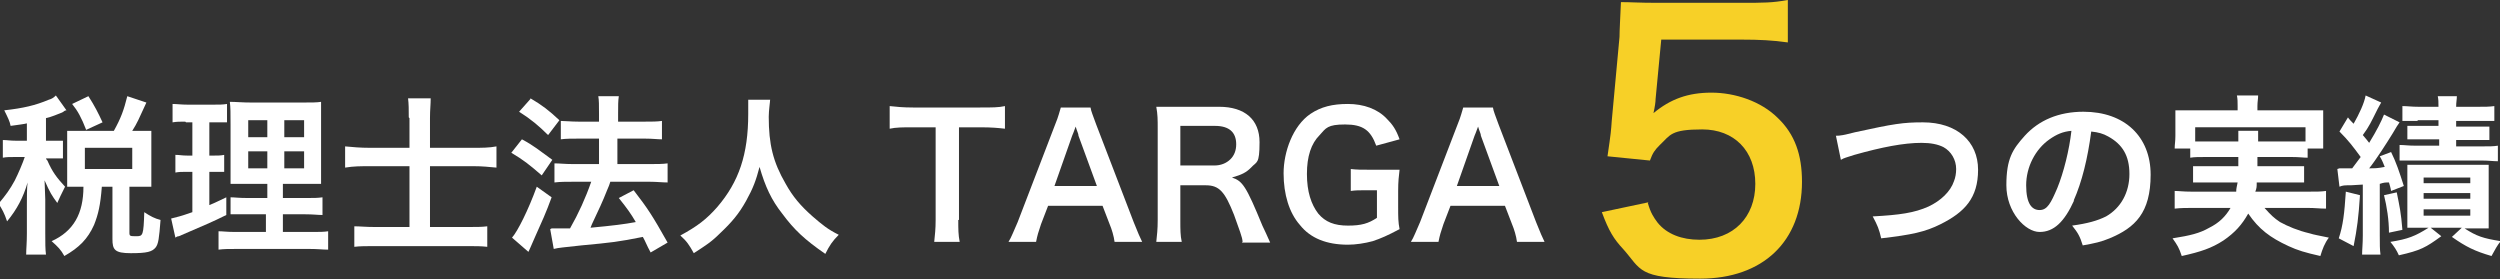
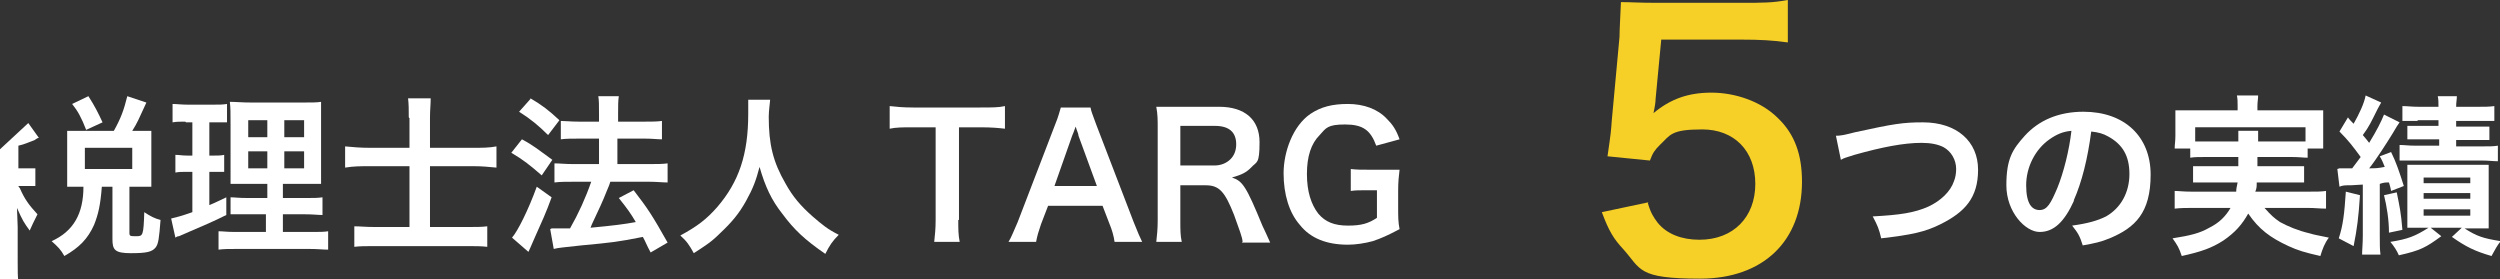
<svg xmlns="http://www.w3.org/2000/svg" id="_レイヤー_1" data-name="レイヤー 1" width="353.5" height="39.5" version="1.1" viewBox="0 0 353.5 39.5">
  <rect x="0" y="0" width="353.5" height="39.5" fill="#333333" stroke="none" />
  <defs>
    <style>
      .cls-1 {
        fill: #f7d027;
      }

      .cls-1, .cls-2 {
        stroke-width: 0px;
      }

      .cls-2 {
        fill: #fff;
      }
    </style>
  </defs>
-   <path class="cls-2" d="M4,17.4c-.8.2-1.2.2-2.5.4-.1-.6-.4-1.2-.9-2.2,2.7-.3,4.4-.7,6.3-1.5.4-.1.7-.3,1-.6l1.5,2.1c-.2,0-.3.1-.6.3-.8.3-1.4.6-2.3.8v3.2h.7c.8,0,1.2,0,1.7,0v2.5c-.5,0-.9,0-1.7,0h-.7q0,.1.2.3c.7,1.6,1.3,2.4,2.5,3.7l-.2.4c-.4.8-.5,1-.9,1.9-.8-1.1-1-1.4-1.8-3.2,0,.6.1,2,.1,2.7v4.8c0,1.4,0,2.2.1,3h-2.8c0-.8.1-1.6.1-3v-4.2c0-.5,0-2.4.1-3-.6,2.1-1.5,3.8-2.9,5.5-.4-1.2-.7-1.7-1.2-2.5,1-1.2,1.6-2,2.3-3.3.5-1,1.1-2.4,1.4-3.3h-1.2c-.9,0-1.4,0-1.9.1v-2.5c.6,0,1,.1,1.9.1h1.5v-2.6ZM16.1,18.5c1-1.8,1.4-2.9,1.9-4.9l2.7.9c-1.1,2.4-1.3,2.9-2,4h.7c.8,0,1.3,0,2,0,0,.6,0,1,0,1.7v4.4c0,.7,0,1.2,0,1.8-.6,0-1.2,0-2,0h-1.1v6.5c0,.5.1.5,1,.5s1-.1,1.1-3.4c.9.6,1.5.9,2.3,1.1-.2,2.6-.3,3.4-.7,3.9-.5.6-1.2.8-3.5.8s-2.6-.5-2.6-2v-7.4h-1.5c-.2,2.6-.5,3.9-1.1,5.4-.9,2-2.1,3.2-4.2,4.4-.5-.9-.9-1.3-1.8-2.1,3.1-1.4,4.5-3.9,4.5-7.7h-.4c-.8,0-1.2,0-1.9,0,0-.6,0-1.1,0-1.8v-4.3c0-.6,0-1.2,0-1.8.7,0,1.1,0,1.9,0h4.6ZM12.2,18.4c-.7-1.8-1.2-2.7-2-3.7l2.3-1.1c.9,1.4,1.4,2.4,2,3.7l-2.4,1.1ZM12,23.9h6.7v-3h-6.7v3Z" />
+   <path class="cls-2" d="M4,17.4l1.5,2.1c-.2,0-.3.1-.6.3-.8.3-1.4.6-2.3.8v3.2h.7c.8,0,1.2,0,1.7,0v2.5c-.5,0-.9,0-1.7,0h-.7q0,.1.2.3c.7,1.6,1.3,2.4,2.5,3.7l-.2.4c-.4.8-.5,1-.9,1.9-.8-1.1-1-1.4-1.8-3.2,0,.6.1,2,.1,2.7v4.8c0,1.4,0,2.2.1,3h-2.8c0-.8.1-1.6.1-3v-4.2c0-.5,0-2.4.1-3-.6,2.1-1.5,3.8-2.9,5.5-.4-1.2-.7-1.7-1.2-2.5,1-1.2,1.6-2,2.3-3.3.5-1,1.1-2.4,1.4-3.3h-1.2c-.9,0-1.4,0-1.9.1v-2.5c.6,0,1,.1,1.9.1h1.5v-2.6ZM16.1,18.5c1-1.8,1.4-2.9,1.9-4.9l2.7.9c-1.1,2.4-1.3,2.9-2,4h.7c.8,0,1.3,0,2,0,0,.6,0,1,0,1.7v4.4c0,.7,0,1.2,0,1.8-.6,0-1.2,0-2,0h-1.1v6.5c0,.5.1.5,1,.5s1-.1,1.1-3.4c.9.6,1.5.9,2.3,1.1-.2,2.6-.3,3.4-.7,3.9-.5.6-1.2.8-3.5.8s-2.6-.5-2.6-2v-7.4h-1.5c-.2,2.6-.5,3.9-1.1,5.4-.9,2-2.1,3.2-4.2,4.4-.5-.9-.9-1.3-1.8-2.1,3.1-1.4,4.5-3.9,4.5-7.7h-.4c-.8,0-1.2,0-1.9,0,0-.6,0-1.1,0-1.8v-4.3c0-.6,0-1.2,0-1.8.7,0,1.1,0,1.9,0h4.6ZM12.2,18.4c-.7-1.8-1.2-2.7-2-3.7l2.3-1.1c.9,1.4,1.4,2.4,2,3.7l-2.4,1.1ZM12,23.9h6.7v-3h-6.7v3Z" />
  <path class="cls-2" d="M26.2,17.2c-.8,0-1.2,0-1.8.1v-2.6c.6,0,1.2.1,2.2.1h3.4c1,0,1.5,0,2.1-.1v2.6c-.6,0-1.1,0-1.8,0h-.7v4.7h.6c.6,0,1,0,1.5-.1v2.4c-.5,0-1,0-1.5,0h-.6v4.7c1-.4,1.3-.6,2.4-1.1v2.5c-2,1-3,1.4-6.7,3-.1,0-.2,0-.5.2l-.6-2.7c.8-.2,1.3-.3,3-.9v-5.7h-.8c-.7,0-1.1,0-1.6.1v-2.5c.6,0,.9.1,1.7.1h.7v-4.7h-.9ZM37.8,30.3h-2.7c-1.4,0-1.9,0-2.5,0v-2.4c.6,0,1.1.1,2.5.1h2.7v-2h-2.3c-1.6,0-2.2,0-2.9,0q0-.6,0-3v-5.4c0-1.6,0-2.4-.1-3.2.9,0,1.7.1,3.2.1h6.6c1.8,0,2.5,0,3.1-.1,0,.7,0,1.8,0,3.3v5.1c0,1.7,0,2.5,0,3.2-.8,0-1.2,0-2.6,0h-2.8v2h3.1c1.3,0,1.8,0,2.5-.1v2.5c-.7,0-1.3-.1-2.5-.1h-3.1v2.5h3.9c1.3,0,1.9,0,2.5-.1v2.6c-.8,0-1.4-.1-2.7-.1h-10.1c-1.3,0-1.9,0-2.7.1v-2.6c.6,0,1.2.1,2.4.1h4.3v-2.5ZM35.1,17v2.4h2.7v-2.4h-2.7ZM35.1,21.4v2.4h2.7v-2.4h-2.7ZM40.2,19.4h2.8v-2.4h-2.8v2.4ZM40.2,23.8h2.8v-2.4h-2.8v2.4Z" />
  <path class="cls-2" d="M57.8,16.6c0-1.1,0-1.9-.1-2.7h3.2c0,.9-.1,1.6-.1,2.8v4.2h6.1c1.2,0,2.3,0,3.3-.2v3c-1.1-.1-2-.2-3.2-.2h-6.2v8.6h5.1c1.5,0,2.2,0,3-.1v2.9c-.9-.1-1.6-.1-3-.1h-12.8c-1.3,0-2.2,0-3,.1v-2.9c.8,0,1.6.1,3,.1h4.8v-8.6h-5.6c-1.3,0-2.3,0-3.5.2v-3c1.1.1,2.1.2,3.5.2h5.6v-4.2Z" />
  <path class="cls-2" d="M73.8,19.7c1.7.9,2.5,1.6,4.3,2.9l-1.5,2.2c-1.6-1.4-2.6-2.2-4.3-3.2l1.5-1.9ZM78,27.9c-.8,2.2-1.4,3.5-2.3,5.5q-.4.9-.7,1.6t-.3.6l-2.3-2c.8-.9,2.3-3.9,3.5-7.2l2.1,1.5ZM75,13.9c1.7,1,2.6,1.7,4.1,3.1l-1.6,2.1c-1.3-1.3-2.5-2.3-4.1-3.3l1.6-1.8ZM78,32.3c.4,0,.6,0,.8,0,.4,0,1,0,1.8,0,1.2-2.1,2.2-4.3,3-6.6h-2.6c-1,0-1.8,0-2.6.1v-2.7c.7,0,1.5.1,2.6.1h3.7v-3.6h-2.9c-.9,0-1.8,0-2.5.1v-2.6c.6,0,1.4.1,2.5.1h2.9v-1.1c0-1.3,0-1.9-.1-2.5h2.9c-.1.7-.1,1.3-.1,2.5v1.1h3.8c1,0,1.7,0,2.4-.1v2.6c-.7,0-1.3-.1-2.4-.1h-3.9v3.6h4.6c1,0,1.8,0,2.5-.1v2.7c-.7,0-1.6-.1-2.5-.1h-5.6q-.1.4-.5,1.3c-.5,1.3-1.2,2.8-2.1,4.7l-.2.5c3.2-.3,4.8-.5,6.4-.8-.7-1.2-1.2-1.9-2.4-3.4l2.1-1.1c2,2.6,2.6,3.5,4.8,7.4l-2.4,1.4c-.6-1.1-.7-1.5-1.1-2.2-3.5.7-4.4.8-8.7,1.2-2.6.3-3.1.3-3.9.5l-.5-2.8Z" />
  <path class="cls-2" d="M108.9,14c0,.4-.2,1.6-.2,2.5,0,3.9.6,6.4,2.4,9.5,1,1.8,2.1,3.1,3.8,4.6,1.4,1.2,2.1,1.8,3.7,2.6-.9.9-1.3,1.5-1.9,2.7-2.9-2-4.4-3.4-6.1-5.7-1.5-1.9-2.4-3.8-3.2-6.6-.5,1.9-.9,3-1.9,4.8-1,1.8-2,3-3.7,4.6-1.2,1.2-2,1.7-3.7,2.8-.6-1.1-1-1.7-1.9-2.5,2.4-1.3,3.7-2.3,5.2-4,3.1-3.6,4.4-7.5,4.4-13.2s0-1.4,0-2h3.1Z" />
  <path class="cls-2" d="M135.5,31.1c0,1.3,0,2.1.2,3.1h-3.6c.1-1,.2-1.8.2-3.1v-13.1h-3.2c-1.4,0-2.4,0-3.3.2v-3.2c.9.1,1.9.2,3.3.2h9.5c1.7,0,2.6,0,3.5-.2v3.2c-.9-.1-1.8-.2-3.5-.2h-3v13.1Z" />
  <path class="cls-2" d="M157.6,34.2c-.1-.8-.4-1.8-.7-2.5l-1-2.6h-7.7l-1,2.6c-.4,1.2-.5,1.5-.7,2.5h-3.9c.4-.6.8-1.7,1.3-2.8l5.3-13.8c.5-1.2.6-1.8.8-2.4h4.2c.1.6.3,1,.8,2.4l5.3,13.8c.6,1.5.9,2.2,1.2,2.8h-3.9ZM152.5,19.2c0-.3-.2-.6-.4-1.3q-.4,1.1-.5,1.3l-2.5,7.1h6l-2.6-7.1Z" />
  <path class="cls-2" d="M175.7,34.2c0-.6-.5-1.8-1.2-3.8-1.3-3.3-2.1-4.2-4-4.2h-3.6v4.9c0,1.4,0,2.2.2,3.1h-3.6c.1-1,.2-1.7.2-3.1v-12.9c0-1.3,0-2-.2-3.1,1,0,1.8,0,3.1,0h5.8c3.6,0,5.7,1.8,5.7,5s-.4,2.7-1.2,3.6c-.7.7-1.3,1-2.7,1.4,1.5.5,2,1.2,4.3,6.8.2.4.8,1.7,1.1,2.4h-4ZM171.7,23.4c.9,0,1.7-.3,2.3-.9.5-.5.8-1.2.8-2.1,0-1.7-1-2.6-3-2.6h-4.9v5.6h4.8Z" />
  <path class="cls-2" d="M197.7,29.3c0,1.4,0,2.1.2,3.1-1.7.9-2.6,1.3-3.8,1.7-1.1.3-2.4.5-3.5.5-3,0-5.3-.9-6.8-2.8-1.5-1.7-2.3-4.3-2.3-7.3s1.3-6.7,3.8-8.4c1.5-1,3.1-1.4,5.3-1.4s4.2.7,5.5,2.1c.8.8,1.3,1.5,1.8,2.9l-3.3.9c-.8-2.2-1.9-3-4.4-3s-2.7.5-3.6,1.5c-1.2,1.2-1.8,3-1.8,5.5s.6,4.3,1.6,5.6c1,1.2,2.3,1.7,4.2,1.7s2.9-.3,4.1-1.1v-3.9h-1.3c-1.2,0-1.7,0-2.4.1v-3.1c.9.1,1.4.1,2.9.1h1.2c1.1,0,1.8,0,2.8,0-.1.9-.2,1.6-.2,3v2.5Z" />
-   <path class="cls-2" d="M214.5,34.2c-.1-.8-.4-1.8-.7-2.5l-1-2.6h-7.7l-1,2.6c-.4,1.2-.5,1.5-.7,2.5h-3.9c.4-.6.8-1.7,1.3-2.8l5.3-13.8c.5-1.2.6-1.8.8-2.4h4.2c.1.6.3,1,.8,2.4l5.3,13.8c.6,1.5.9,2.2,1.2,2.8h-3.9ZM209.4,19.2c0-.3-.2-.6-.4-1.3q-.4,1.1-.5,1.3l-2.5,7.1h6l-2.6-7.1Z" />
  <path class="cls-1" d="M233,28.7c.4,1.4.8,2,1.4,2.8,1.3,1.6,3.4,2.4,5.9,2.4,4.8,0,7.9-3.2,7.9-7.9s-3-7.7-7.5-7.7-4.5.8-6,2.2c-.7.7-1,1.1-1.4,2.2l-6-.6c.5-3.4.5-3.6.6-5l1.1-11.9c0-.9.1-2.5.2-4.9,1.4,0,2.5.1,5.1.1h11.8c3.3,0,4.5,0,6.7-.4v6c-2.1-.3-4-.4-6.6-.4h-11.3l-.8,8.4c0,.4-.1,1.1-.3,2,2.4-2,4.9-2.9,8.2-2.9s7,1.2,9.4,3.6c2.4,2.3,3.4,5.2,3.4,9,0,8.4-5.5,13.7-14.4,13.7s-8.3-1.3-10.9-4.2c-1.3-1.4-2-2.5-3-5.2l6.6-1.4Z" />
  <path class="cls-2" d="M259.5,19.2c.8,0,1.2-.1,2.8-.5,5.5-1.2,6.8-1.4,9.6-1.4,4.8,0,7.8,2.7,7.8,6.7s-1.9,6-5.3,7.7c-2.2,1.1-4.1,1.5-8.4,2-.3-1.3-.5-1.8-1.2-3.1,3.8-.2,5.9-.5,7.9-1.4,1.7-.8,3.1-2.1,3.6-3.6.2-.5.3-1.1.3-1.7,0-1.3-.7-2.5-1.8-3.1-.8-.4-1.8-.6-3.1-.6-2.5,0-5.6.6-9.5,1.7-1.2.4-1.4.4-1.9.7l-.7-3.4Z" />
  <path class="cls-2" d="M293.3,28.3c-1.4,3.1-2.9,4.5-4.9,4.5s-4.7-2.8-4.7-6.6.9-5.1,2.6-7c2-2.2,4.8-3.4,8.3-3.4,5.8,0,9.5,3.5,9.5,8.9s-2.2,7.5-5.8,9c-1.2.5-2.1.7-3.8,1-.4-1.3-.7-1.8-1.5-2.8,2.2-.3,3.6-.7,4.8-1.3,2.1-1.2,3.3-3.4,3.3-6s-1-4.2-3-5.3c-.7-.4-1.4-.6-2.4-.7-.5,3.8-1.3,7.1-2.5,9.8ZM289.8,19.7c-2,1.4-3.3,3.9-3.3,6.5s.8,3.5,1.9,3.5,1.6-1,2.5-3.1c.9-2.2,1.7-5.4,2-8.1-1.2.1-2.1.5-3.1,1.2Z" />
  <path class="cls-2" d="M312,22.2c-1.1,0-1.7,0-2.3.1v-1.3h-2.2c0-.6.1-1,.1-1.8v-1.8c0-.6,0-1.2,0-1.8.8,0,1.4,0,2.6,0h6.2v-.6c0-.6,0-1-.1-1.5h3c0,.5-.1.9-.1,1.5v.6h6.6c1.2,0,1.8,0,2.7,0,0,.6,0,1.1,0,1.8v1.8c0,.7,0,1.2,0,1.8h-2.2v1.3c-.6,0-1.2-.1-2.3-.1h-4.8q0,.8,0,1.3h4.5c1.2,0,1.6,0,2.1,0v2.3c-.6,0-1,0-2.1,0h-4.6c0,.6,0,.8-.2,1.3h7.5c1.2,0,1.8,0,2.5-.1v2.5c-.9,0-1.5-.1-2.6-.1h-6.1c.9,1,1.3,1.4,2.2,2,1.1.6,2.5,1.2,4.2,1.6.6.2,1.3.3,2.7.6-.6.8-.9,1.6-1.2,2.6-2.2-.5-3.2-.8-4.5-1.4-2.6-1.2-4.2-2.4-5.7-4.6-.9,1.6-1.9,2.7-3.5,3.8-1.7,1.1-3.2,1.6-5.9,2.2-.4-1.2-.6-1.5-1.3-2.5,2.5-.4,3.8-.7,5.2-1.5,1.4-.7,2.3-1.6,3-2.8h-5.3c-.9,0-1.7,0-2.6.1v-2.5c.6,0,1.2.1,2.4.1h6.3c0-.5.1-.7.2-1.3h-4.1c-1.2,0-1.5,0-2.2,0v-2.3c.6,0,1,0,2.2,0h4.2q0-.7,0-1.3h-4.5ZM316.5,20c0-.8,0-1.1,0-1.5h2.8c0,.3,0,.6,0,1.5h4.8c.9,0,1.3,0,1.9,0v-2h-15.6v2c.4,0,1,0,1.8,0h4.5Z" />
  <path class="cls-2" d="M333.7,27.6c-.2,3.1-.4,4.7-.9,7.2l-2.1-1.1c.6-1.8.8-3.5,1-6.6l2,.5ZM330.8,23.8c.5,0,.7,0,1.1,0s.2,0,.7,0q.6-.8,1.2-1.6c-1.1-1.5-1.7-2.3-3-3.6l1.2-2c.2.3.5.6.8.9.8-1.4,1.5-2.9,1.7-4l2.2,1c-.2.3-.2.4-.5.9-.9,1.8-1.2,2.5-2.1,3.7.5.6.6.7.9,1.1,1.1-1.8,1.7-3,2.1-4l2.2,1.1c-.3.4-.4.6-1,1.6-.8,1.3-2.4,3.8-3.3,4.9.9,0,1.2,0,2.2-.2-.2-.5-.3-.8-.7-1.5l1.6-.6c.7,1.4,1.2,2.9,1.8,4.8l-1.8.7c-.1-.6-.2-.8-.3-1.2-.5,0-.7,0-1.3.2v7.3c0,1.2,0,2,.1,2.7h-2.6c0-.7.1-1.5.1-2.7v-7.2q-1.5.1-1.7.1c-.9,0-1.1,0-1.6.2l-.3-2.5ZM338.9,27.2c.4,2,.6,2.8.8,5.3l-1.9.4c0-1.8-.3-3.7-.7-5.3l1.8-.4ZM342.4,32.2c-.8,0-1.2,0-2,0,0-.6,0-1.4,0-2.3v-4.6c0-1,0-1.4,0-2,.6,0,1,0,2,0h7.4c1.1,0,1.5,0,2.1,0,0,.6,0,1.3,0,2.3v4.3c0,1,0,1.7,0,2.4-.8,0-1.2,0-2,0h-1.4c1.7,1.1,2.6,1.4,5.1,1.8-.5.6-.8,1.2-1.3,2.1-2.4-.7-3.6-1.3-5.6-2.7l1.4-1.3h-4.4l1.5,1.2c-2.2,1.6-2.9,2-6,2.7-.3-.7-.7-1.3-1.2-1.9,2.5-.4,3.5-.8,5.4-2h-1ZM341.8,17.1c-1.1,0-1.6,0-2.1,0v-2.1c.7,0,1.3.1,2.3.1h2.8c0-.7,0-1-.1-1.5h2.7c0,.5-.1.8-.1,1.5h3.1c1,0,1.6,0,2.3-.1v2.1c-.5,0-1.1,0-2.2,0h-3.2v.8h2.7c.9,0,1.5,0,2,0v1.9c-.6,0-1,0-2,0h-2.7v.9h3.7c1,0,1.6,0,2.2-.1v2.2c-.7,0-1.3-.1-2.2-.1h-9.4c-1.1,0-1.8,0-2.3,0v-2.2c.7,0,1.2.1,2.3.1h3.3v-.9h-2.4c-1,0-1.4,0-2.1,0v-1.9c.6,0,1.2,0,2,0h2.4v-.8h-2.9ZM342.7,25.9h6.6v-.8h-6.6v.8ZM342.7,28.1h6.6v-.8h-6.6v.8ZM342.7,30.5h6.6v-.9h-6.6v.9Z" />
</svg>